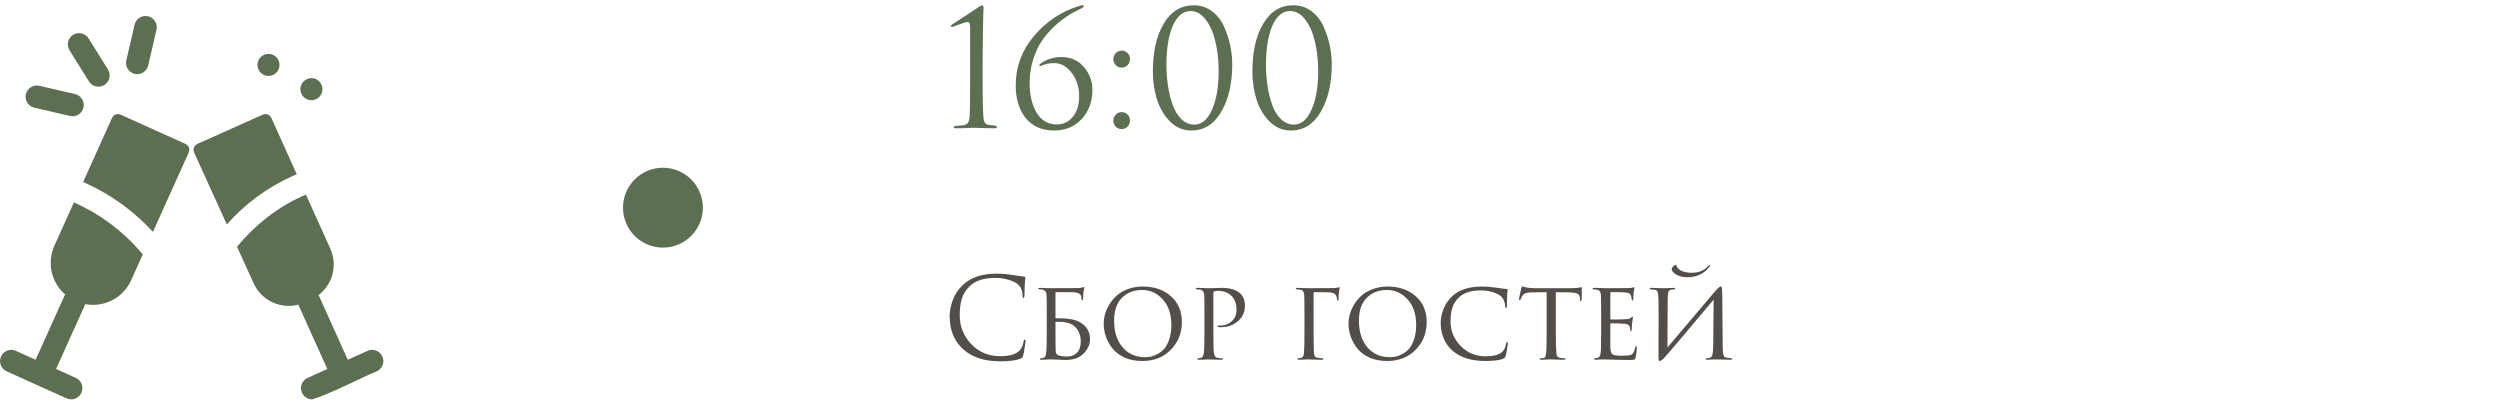
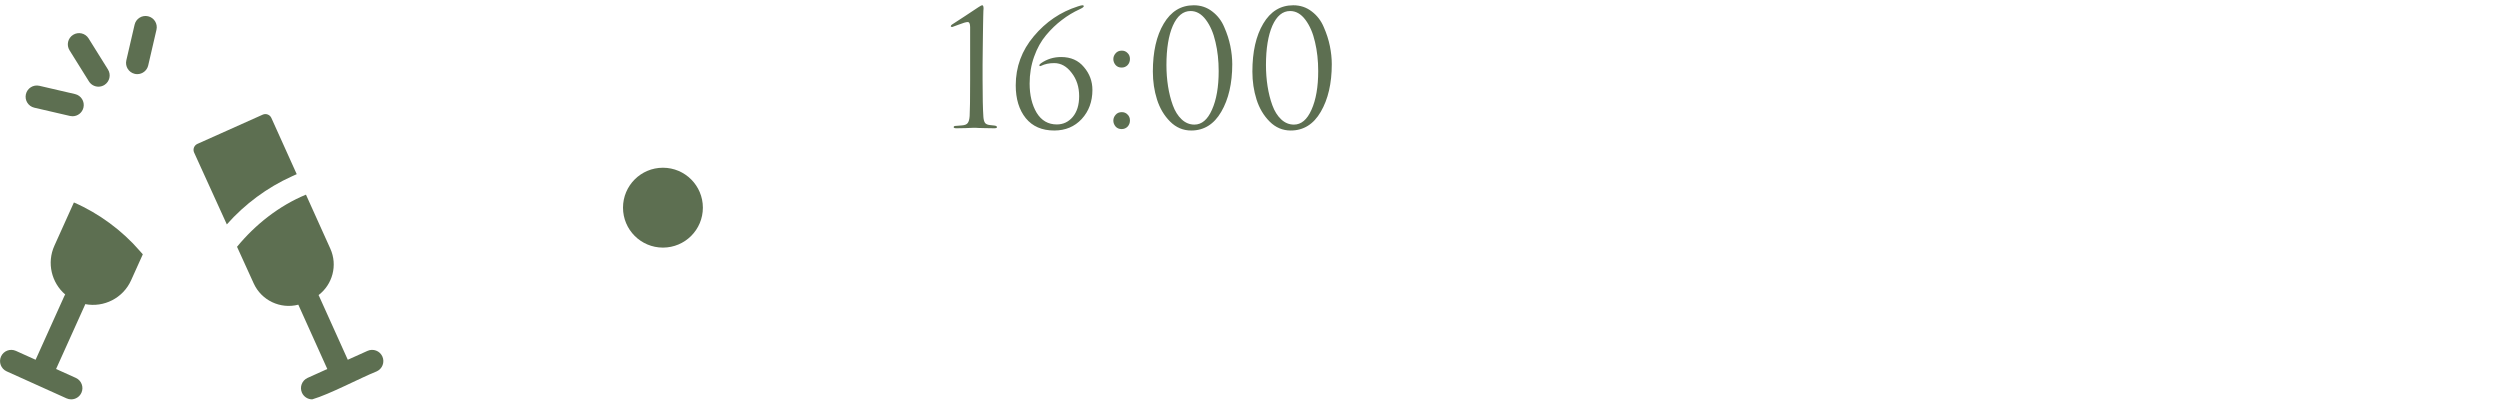
<svg xmlns="http://www.w3.org/2000/svg" width="313" height="51" viewBox="0 0 313 51" fill="none">
  <g clip-path="url(#clip0_669_8541)">
-     <path d="M23.217 18.015L15.106 14.358C14.694 14.172 14.21 14.355 14.024 14.767L10.408 22.784L10.689 22.911C13.873 24.346 16.783 26.455 19.146 29.033L23.626 19.098C23.812 18.686 23.629 18.201 23.217 18.015Z" fill="#5D6F51" />
    <path d="M17.497 31.408C15.3 28.862 12.379 26.704 9.253 25.347L6.809 30.765C5.835 32.925 6.453 35.398 8.164 36.869C8.125 36.928 8.089 36.99 8.059 37.056L4.458 45.042L1.988 43.929C1.28 43.609 0.448 43.925 0.129 44.632C-0.191 45.34 0.124 46.173 0.832 46.492C2.768 47.365 6.412 49.009 8.335 49.876C8.522 49.96 8.719 50 8.912 50C9.448 50 9.96 49.692 10.195 49.172C10.514 48.464 10.199 47.631 9.491 47.312L7.021 46.198L10.623 38.212C10.643 38.168 10.66 38.123 10.675 38.078C12.994 38.521 15.399 37.342 16.412 35.096L17.88 31.841C17.864 31.823 17.549 31.468 17.497 31.408Z" fill="#5D6F51" />
    <path d="M11.133 10.19C11.399 10.617 11.858 10.852 12.327 10.852C12.581 10.852 12.838 10.783 13.07 10.639C13.729 10.228 13.93 9.36 13.519 8.701L11.091 4.809C10.681 4.15 9.813 3.949 9.154 4.36C8.495 4.771 8.294 5.638 8.705 6.297L11.133 10.19Z" fill="#5D6F51" />
    <path d="M16.868 9.245C16.975 9.27 17.082 9.282 17.187 9.282C17.826 9.282 18.405 8.842 18.555 8.193L19.591 3.724C19.766 2.967 19.295 2.212 18.539 2.037C17.782 1.861 17.027 2.332 16.852 3.089L15.816 7.558C15.641 8.314 16.112 9.07 16.868 9.245Z" fill="#5D6F51" />
    <path d="M4.294 13.482L8.763 14.518C8.87 14.542 8.976 14.554 9.082 14.554C9.721 14.554 10.3 14.115 10.45 13.465C10.625 12.709 10.154 11.953 9.398 11.778L4.929 10.742C4.172 10.567 3.417 11.038 3.242 11.794C3.066 12.551 3.538 13.306 4.294 13.482Z" fill="#5D6F51" />
-     <path d="M33.614 9.51C34.376 9.51 34.995 8.892 34.995 8.129C34.995 7.366 34.376 6.748 33.614 6.748C32.851 6.748 32.232 7.366 32.232 8.129C32.232 8.892 32.851 9.51 33.614 9.51Z" fill="#5D6F51" />
-     <path d="M38.99 12.546C39.753 12.546 40.371 11.928 40.371 11.165C40.371 10.402 39.753 9.784 38.99 9.784C38.228 9.784 37.609 10.402 37.609 11.165C37.609 11.928 38.228 12.546 38.99 12.546Z" fill="#5D6F51" />
    <path d="M37.15 21.806L33.974 14.765C33.789 14.354 33.306 14.17 32.894 14.354L24.715 18.015C24.3 18.201 24.116 18.688 24.304 19.101L28.399 28.096C30.646 25.55 33.461 23.47 36.554 22.075L37.15 21.806Z" fill="#5D6F51" />
    <path d="M47.872 44.632C47.553 43.924 46.721 43.609 46.013 43.929L43.543 45.042L39.941 37.056C39.924 37.018 39.904 36.981 39.884 36.945C41.63 35.617 42.297 33.217 41.356 31.131L38.307 24.37C34.974 25.741 31.971 28.101 29.676 30.898L31.754 35.462C32.733 37.633 35.122 38.725 37.352 38.146C37.36 38.168 37.368 38.191 37.378 38.212L40.979 46.199L38.51 47.312C37.802 47.632 37.487 48.464 37.806 49.172C38.041 49.692 38.553 50 39.089 50C41.263 49.368 45.052 47.344 47.169 46.492C47.876 46.173 48.191 45.34 47.872 44.632Z" fill="#5D6F51" />
  </g>
  <circle cx="83" cy="26" r="5" fill="#5D6F51" />
  <path d="M121.46 9.98V3.4C121.46 2.973 121.36 2.76 121.16 2.76C120.96 2.76 120.587 2.867 120.04 3.08L119.22 3.38C119.1 3.38 119.04 3.347 119.04 3.28C119.04 3.213 119.087 3.147 119.18 3.08C119.607 2.8 120.16 2.44 120.84 2C121.52 1.56 122.073 1.193 122.5 0.9C122.74 0.74 122.9 0.66 122.98 0.66C123.087 0.66 123.14 0.8 123.14 1.08L123.12 1.36C123.12 1.533 123.113 1.773 123.1 2.08C123.1 2.387 123.093 2.747 123.08 3.16C123.08 3.573 123.073 4.047 123.06 4.58C123.06 5.113 123.053 5.66 123.04 6.22C123.04 6.78 123.033 7.393 123.02 8.06C123.02 8.713 123.02 9.353 123.02 9.98C123.02 12.113 123.053 13.667 123.12 14.64C123.147 14.973 123.213 15.22 123.32 15.38C123.44 15.54 123.653 15.633 123.96 15.66C124.147 15.673 124.327 15.693 124.5 15.72C124.713 15.747 124.82 15.813 124.82 15.92C124.82 16.013 124.707 16.06 124.48 16.06C124.04 16.06 123.64 16.053 123.28 16.04C122.92 16.04 122.653 16.033 122.48 16.02L122.2 16H121.84C121.6 16.013 121.28 16.027 120.88 16.04C120.493 16.053 120.113 16.06 119.74 16.06C119.513 16.06 119.4 16.013 119.4 15.92C119.4 15.813 119.493 15.76 119.68 15.76C119.747 15.76 120 15.74 120.44 15.7C120.8 15.673 121.04 15.573 121.16 15.4C121.293 15.227 121.373 14.933 121.4 14.52C121.44 13.933 121.46 12.42 121.46 9.98ZM131.99 16.34C130.457 16.34 129.27 15.827 128.43 14.8C127.59 13.76 127.17 12.387 127.17 10.68C127.17 8.373 127.923 6.327 129.43 4.54C130.937 2.74 132.777 1.493 134.95 0.8C135.23 0.707 135.417 0.66 135.51 0.66C135.63 0.66 135.69 0.7 135.69 0.78C135.69 0.873 135.517 1 135.17 1.16C134.383 1.52 133.643 1.967 132.95 2.5C132.257 3.02 131.597 3.653 130.97 4.4C130.343 5.147 129.843 6.047 129.47 7.1C129.097 8.14 128.91 9.26 128.91 10.46C128.91 11.913 129.203 13.133 129.79 14.12C130.39 15.093 131.23 15.58 132.31 15.58C133.11 15.58 133.777 15.267 134.31 14.64C134.843 14 135.11 13.133 135.11 12.04C135.11 10.893 134.797 9.92 134.17 9.12C133.557 8.307 132.83 7.9 131.99 7.9C131.363 7.9 130.817 8.013 130.35 8.24C130.203 8.307 130.13 8.287 130.13 8.18C130.13 8.1 130.197 8.013 130.33 7.92C131.077 7.4 131.917 7.14 132.85 7.14C134.063 7.14 135.017 7.56 135.71 8.4C136.417 9.227 136.77 10.18 136.77 11.26C136.77 12.713 136.323 13.927 135.43 14.9C134.537 15.86 133.39 16.34 131.99 16.34ZM140.43 16.16C140.11 16.16 139.857 16.053 139.67 15.84C139.483 15.613 139.39 15.367 139.39 15.1C139.39 14.833 139.483 14.593 139.67 14.38C139.857 14.153 140.117 14.04 140.45 14.04C140.743 14.04 140.983 14.14 141.17 14.34C141.37 14.527 141.47 14.773 141.47 15.08C141.47 15.387 141.37 15.647 141.17 15.86C140.97 16.06 140.723 16.16 140.43 16.16ZM140.43 8.46C140.11 8.46 139.857 8.353 139.67 8.14C139.483 7.913 139.39 7.667 139.39 7.4C139.39 7.133 139.483 6.893 139.67 6.68C139.857 6.453 140.117 6.34 140.45 6.34C140.743 6.34 140.983 6.44 141.17 6.64C141.37 6.827 141.47 7.073 141.47 7.38C141.47 7.687 141.37 7.947 141.17 8.16C140.97 8.36 140.723 8.46 140.43 8.46ZM154.278 8.04C154.278 10.44 153.818 12.427 152.898 14C151.991 15.56 150.738 16.34 149.138 16.34C148.125 16.34 147.245 15.967 146.498 15.22C145.751 14.473 145.205 13.553 144.858 12.46C144.511 11.367 144.338 10.2 144.338 8.96C144.338 6.48 144.791 4.48 145.698 2.96C146.605 1.427 147.858 0.66 149.458 0.66C150.338 0.66 151.111 0.92 151.778 1.44C152.445 1.947 152.945 2.6 153.278 3.4C153.625 4.187 153.878 4.973 154.038 5.76C154.198 6.547 154.278 7.307 154.278 8.04ZM152.578 8.9C152.578 7.593 152.445 6.38 152.178 5.26C151.925 4.14 151.525 3.213 150.978 2.48C150.431 1.747 149.791 1.38 149.058 1.38C148.125 1.38 147.385 1.993 146.838 3.22C146.305 4.447 146.038 6.087 146.038 8.14C146.038 9.06 146.105 9.947 146.238 10.8C146.371 11.653 146.571 12.447 146.838 13.18C147.105 13.913 147.471 14.5 147.938 14.94C148.405 15.38 148.938 15.6 149.538 15.6C150.458 15.6 151.191 14.98 151.738 13.74C152.298 12.5 152.578 10.887 152.578 8.9ZM166.739 8.04C166.739 10.44 166.279 12.427 165.359 14C164.452 15.56 163.199 16.34 161.599 16.34C160.586 16.34 159.706 15.967 158.959 15.22C158.212 14.473 157.666 13.553 157.319 12.46C156.972 11.367 156.799 10.2 156.799 8.96C156.799 6.48 157.252 4.48 158.159 2.96C159.066 1.427 160.319 0.66 161.919 0.66C162.799 0.66 163.572 0.92 164.239 1.44C164.906 1.947 165.406 2.6 165.739 3.4C166.086 4.187 166.339 4.973 166.499 5.76C166.659 6.547 166.739 7.307 166.739 8.04ZM165.039 8.9C165.039 7.593 164.906 6.38 164.639 5.26C164.386 4.14 163.986 3.213 163.439 2.48C162.892 1.747 162.252 1.38 161.519 1.38C160.586 1.38 159.846 1.993 159.299 3.22C158.766 4.447 158.499 6.087 158.499 8.14C158.499 9.06 158.566 9.947 158.699 10.8C158.832 11.653 159.032 12.447 159.299 13.18C159.566 13.913 159.932 14.5 160.399 14.94C160.866 15.38 161.399 15.6 161.999 15.6C162.919 15.6 163.652 14.98 164.199 13.74C164.759 12.5 165.039 10.887 165.039 8.9Z" fill="#5D6F51" />
-   <path d="M125.21 45.238C123.25 45.238 121.71 44.734 120.59 43.726C119.461 42.709 118.896 41.327 118.896 39.582C118.896 38.994 119.017 38.35 119.26 37.65C119.503 36.95 119.904 36.32 120.464 35.76C121.463 34.761 122.886 34.262 124.734 34.262C125.481 34.262 126.157 34.318 126.764 34.43C126.895 34.458 127.389 34.528 128.248 34.64C128.332 34.649 128.374 34.701 128.374 34.794C128.374 34.822 128.369 34.869 128.36 34.934C128.351 34.99 128.341 35.079 128.332 35.2C128.323 35.312 128.313 35.438 128.304 35.578C128.295 35.746 128.285 36.017 128.276 36.39C128.267 36.754 128.262 36.964 128.262 37.02C128.253 37.216 128.211 37.314 128.136 37.314C128.061 37.314 128.024 37.216 128.024 37.02C128.024 36.404 127.828 35.928 127.436 35.592C127.175 35.368 126.787 35.181 126.274 35.032C125.77 34.873 125.224 34.794 124.636 34.794C123.189 34.794 122.116 35.135 121.416 35.816C120.94 36.273 120.609 36.801 120.422 37.398C120.245 37.986 120.156 38.677 120.156 39.47C120.156 40.851 120.632 42.051 121.584 43.068C122.545 44.085 123.754 44.594 125.21 44.594C126.377 44.594 127.189 44.361 127.646 43.894C127.907 43.623 128.08 43.231 128.164 42.718C128.192 42.578 128.239 42.508 128.304 42.508C128.369 42.508 128.402 42.578 128.402 42.718C128.402 42.793 128.365 43.059 128.29 43.516C128.225 43.973 128.159 44.305 128.094 44.51C128.057 44.641 128.019 44.729 127.982 44.776C127.945 44.813 127.861 44.86 127.73 44.916C127.198 45.131 126.358 45.238 125.21 45.238ZM132.145 36.684V39.792C132.145 39.829 132.163 39.848 132.201 39.848H132.495C133.671 39.848 134.539 39.993 135.099 40.282C136.013 40.758 136.471 41.491 136.471 42.48C136.471 43.115 136.205 43.707 135.673 44.258C135.141 44.799 134.385 45.07 133.405 45.07C133.246 45.07 132.933 45.056 132.467 45.028C132 45.009 131.711 45 131.599 45C131.589 45 131.51 45 131.361 45C131.211 45.009 131.034 45.019 130.829 45.028C130.633 45.037 130.479 45.042 130.367 45.042C130.236 45.042 130.171 45.005 130.171 44.93C130.171 44.902 130.222 44.879 130.325 44.86C130.418 44.851 130.521 44.832 130.633 44.804C130.819 44.776 130.936 44.557 130.983 44.146C131.029 43.866 131.053 43.012 131.053 41.584V39.484C131.053 38.028 131.043 37.16 131.025 36.88C130.997 36.497 130.791 36.283 130.409 36.236C130.371 36.236 130.325 36.236 130.269 36.236C130.222 36.236 130.175 36.231 130.129 36.222C130.035 36.213 129.989 36.175 129.989 36.11C129.989 36.063 130.049 36.04 130.171 36.04C130.348 36.04 130.591 36.049 130.899 36.068C131.216 36.077 131.426 36.082 131.529 36.082C133.629 36.082 134.767 36.077 134.945 36.068C135.215 36.059 135.416 36.031 135.547 35.984L135.715 35.928C135.752 35.928 135.766 35.961 135.757 36.026C135.719 36.175 135.682 36.376 135.645 36.628C135.617 36.88 135.603 37.123 135.603 37.356C135.603 37.524 135.57 37.608 135.505 37.608C135.458 37.608 135.425 37.543 135.407 37.412C135.388 37.244 135.369 37.127 135.351 37.062C135.267 36.773 134.949 36.614 134.399 36.586C134.156 36.577 133.437 36.572 132.243 36.572C132.177 36.572 132.145 36.609 132.145 36.684ZM132.145 40.338V41.136C132.145 42.648 132.154 43.586 132.173 43.95C132.182 44.193 132.261 44.356 132.411 44.44C132.644 44.571 133.036 44.636 133.587 44.636C134.109 44.636 134.525 44.477 134.833 44.16C135.15 43.843 135.309 43.371 135.309 42.746C135.309 41.887 135.01 41.225 134.413 40.758C133.965 40.413 133.227 40.254 132.201 40.282C132.163 40.282 132.145 40.301 132.145 40.338ZM143.014 45.196C142.193 45.196 141.46 45.056 140.816 44.776C140.181 44.487 139.677 44.113 139.304 43.656C138.931 43.189 138.651 42.69 138.464 42.158C138.277 41.626 138.184 41.08 138.184 40.52C138.184 40.128 138.24 39.727 138.352 39.316C138.473 38.905 138.66 38.495 138.912 38.084C139.173 37.664 139.486 37.295 139.85 36.978C140.223 36.651 140.69 36.385 141.25 36.18C141.81 35.975 142.421 35.872 143.084 35.872C144.503 35.872 145.669 36.273 146.584 37.076C147.508 37.879 147.97 38.966 147.97 40.338C147.97 41.701 147.508 42.853 146.584 43.796C145.669 44.729 144.479 45.196 143.014 45.196ZM143.364 44.72C143.597 44.72 143.835 44.697 144.078 44.65C144.321 44.603 144.601 44.496 144.918 44.328C145.245 44.151 145.529 43.927 145.772 43.656C146.015 43.376 146.22 42.979 146.388 42.466C146.565 41.953 146.654 41.36 146.654 40.688C146.654 39.335 146.295 38.266 145.576 37.482C144.867 36.698 144.008 36.306 143 36.306C141.964 36.306 141.119 36.633 140.466 37.286C139.813 37.939 139.486 38.896 139.486 40.156C139.486 41.528 139.836 42.634 140.536 43.474C141.245 44.305 142.188 44.72 143.364 44.72ZM150.795 41.584V39.484C150.795 38.028 150.786 37.174 150.767 36.922C150.739 36.539 150.562 36.315 150.235 36.25C150.105 36.231 149.96 36.222 149.801 36.222C149.745 36.222 149.717 36.199 149.717 36.152C149.717 36.077 149.783 36.04 149.913 36.04C150.091 36.04 150.291 36.045 150.515 36.054C150.749 36.063 150.945 36.073 151.103 36.082C151.271 36.082 151.36 36.082 151.369 36.082C151.444 36.082 151.673 36.077 152.055 36.068C152.438 36.049 152.737 36.04 152.951 36.04C153.959 36.04 154.725 36.264 155.247 36.712C155.658 37.076 155.863 37.599 155.863 38.28C155.863 39.055 155.574 39.699 154.995 40.212C154.426 40.716 153.703 40.968 152.825 40.968C152.695 40.968 152.606 40.963 152.559 40.954C152.475 40.954 152.433 40.926 152.433 40.87C152.433 40.814 152.452 40.781 152.489 40.772C152.536 40.763 152.634 40.758 152.783 40.758C153.353 40.758 153.833 40.576 154.225 40.212C154.617 39.848 154.813 39.367 154.813 38.77C154.813 38.061 154.613 37.496 154.211 37.076C153.801 36.637 153.222 36.418 152.475 36.418C152.251 36.418 152.093 36.441 151.999 36.488C151.943 36.507 151.915 36.581 151.915 36.712V41.556C151.915 42.947 151.934 43.81 151.971 44.146C152.018 44.557 152.181 44.776 152.461 44.804C152.685 44.841 152.872 44.86 153.021 44.86C153.077 44.86 153.105 44.883 153.105 44.93C153.105 45.005 153.04 45.042 152.909 45.042C152.695 45.042 152.461 45.037 152.209 45.028C151.957 45.028 151.747 45.023 151.579 45.014C151.421 45.005 151.337 45 151.327 45H151.243C151.178 45.009 151.094 45.014 150.991 45.014C150.898 45.023 150.8 45.028 150.697 45.028C150.595 45.028 150.487 45.028 150.375 45.028C150.263 45.037 150.17 45.042 150.095 45.042C149.965 45.042 149.899 45.005 149.899 44.93C149.899 44.883 149.932 44.86 149.997 44.86C150.091 44.86 150.212 44.841 150.361 44.804C150.557 44.776 150.679 44.557 150.725 44.146C150.772 43.81 150.795 42.956 150.795 41.584ZM164.466 36.698V41.584C164.466 42.779 164.476 43.563 164.494 43.936C164.513 44.263 164.555 44.487 164.62 44.608C164.695 44.72 164.835 44.785 165.04 44.804C165.106 44.813 165.199 44.823 165.32 44.832C165.442 44.841 165.512 44.846 165.53 44.846C165.633 44.855 165.684 44.888 165.684 44.944C165.684 45.009 165.628 45.042 165.516 45.042C165.302 45.042 165.059 45.037 164.788 45.028C164.527 45.028 164.308 45.023 164.13 45.014L163.864 45H163.766C163.234 45.028 162.856 45.042 162.632 45.042C162.502 45.042 162.436 45.005 162.436 44.93C162.436 44.883 162.488 44.855 162.59 44.846C162.749 44.827 162.847 44.813 162.884 44.804C163.015 44.767 163.108 44.697 163.164 44.594C163.22 44.482 163.253 44.3 163.262 44.048C163.3 43.591 163.318 42.769 163.318 41.584V39.484C163.318 38.037 163.309 37.188 163.29 36.936C163.272 36.731 163.23 36.581 163.164 36.488C163.099 36.385 162.968 36.311 162.772 36.264C162.679 36.245 162.558 36.236 162.408 36.236C162.287 36.217 162.226 36.185 162.226 36.138C162.226 36.073 162.296 36.04 162.436 36.04C162.604 36.04 162.847 36.049 163.164 36.068C163.482 36.077 163.715 36.082 163.864 36.082C165.712 36.082 166.734 36.077 166.93 36.068C167.257 36.049 167.472 36.021 167.574 35.984C167.612 35.965 167.649 35.956 167.686 35.956C167.733 35.956 167.747 35.993 167.728 36.068L167.658 36.418C167.612 36.707 167.588 37.039 167.588 37.412C167.588 37.561 167.556 37.636 167.49 37.636C167.425 37.636 167.392 37.594 167.392 37.51C167.383 37.183 167.29 36.945 167.112 36.796C166.907 36.675 166.66 36.609 166.37 36.6C165.568 36.581 164.975 36.572 164.592 36.572C164.508 36.572 164.466 36.614 164.466 36.698ZM173.666 45.196C172.845 45.196 172.112 45.056 171.468 44.776C170.834 44.487 170.33 44.113 169.956 43.656C169.583 43.189 169.303 42.69 169.116 42.158C168.93 41.626 168.836 41.08 168.836 40.52C168.836 40.128 168.892 39.727 169.004 39.316C169.126 38.905 169.312 38.495 169.564 38.084C169.826 37.664 170.138 37.295 170.502 36.978C170.876 36.651 171.342 36.385 171.902 36.18C172.462 35.975 173.074 35.872 173.736 35.872C175.155 35.872 176.322 36.273 177.236 37.076C178.16 37.879 178.622 38.966 178.622 40.338C178.622 41.701 178.16 42.853 177.236 43.796C176.322 44.729 175.132 45.196 173.666 45.196ZM174.016 44.72C174.25 44.72 174.488 44.697 174.73 44.65C174.973 44.603 175.253 44.496 175.57 44.328C175.897 44.151 176.182 43.927 176.424 43.656C176.667 43.376 176.872 42.979 177.04 42.466C177.218 41.953 177.306 41.36 177.306 40.688C177.306 39.335 176.947 38.266 176.228 37.482C175.519 36.698 174.66 36.306 173.652 36.306C172.616 36.306 171.772 36.633 171.118 37.286C170.465 37.939 170.138 38.896 170.138 40.156C170.138 41.528 170.488 42.634 171.188 43.474C171.898 44.305 172.84 44.72 174.016 44.72ZM185.975 45.196C184.23 45.196 182.863 44.771 181.873 43.922C180.875 43.054 180.375 41.864 180.375 40.352C180.375 39.867 180.487 39.325 180.711 38.728C180.935 38.131 181.295 37.594 181.789 37.118C182.648 36.287 183.903 35.872 185.555 35.872C186.069 35.872 186.685 35.923 187.403 36.026C188.001 36.119 188.411 36.171 188.635 36.18C188.719 36.18 188.761 36.227 188.761 36.32C188.761 36.348 188.752 36.427 188.733 36.558C188.715 36.689 188.701 36.838 188.691 37.006C188.691 37.127 188.687 37.361 188.677 37.706C188.677 38.042 188.673 38.238 188.663 38.294C188.654 38.471 188.617 38.56 188.551 38.56C188.477 38.56 188.439 38.471 188.439 38.294C188.439 38.079 188.388 37.855 188.285 37.622C188.192 37.389 188.061 37.207 187.893 37.076C187.669 36.88 187.329 36.712 186.871 36.572C186.414 36.432 185.929 36.362 185.415 36.362C184.221 36.362 183.325 36.633 182.727 37.174C182.298 37.566 182.004 38.005 181.845 38.49C181.687 38.975 181.607 39.559 181.607 40.24C181.607 41.416 182.027 42.438 182.867 43.306C183.717 44.174 184.748 44.608 185.961 44.608C186.997 44.608 187.711 44.417 188.103 44.034C188.337 43.791 188.491 43.455 188.565 43.026C188.593 42.886 188.645 42.816 188.719 42.816C188.766 42.816 188.789 42.881 188.789 43.012C188.789 43.077 188.752 43.32 188.677 43.74C188.612 44.151 188.556 44.426 188.509 44.566C188.472 44.678 188.435 44.753 188.397 44.79C188.36 44.827 188.29 44.869 188.187 44.916C187.749 45.103 187.011 45.196 185.975 45.196ZM194.787 36.586V41.584C194.787 42.881 194.81 43.745 194.857 44.174C194.875 44.314 194.889 44.417 194.899 44.482C194.917 44.538 194.955 44.599 195.011 44.664C195.076 44.72 195.165 44.762 195.277 44.79C195.426 44.827 195.608 44.846 195.823 44.846C195.935 44.846 195.991 44.874 195.991 44.93C195.991 45.005 195.93 45.042 195.809 45.042C195.594 45.042 195.361 45.037 195.109 45.028C194.857 45.028 194.647 45.023 194.479 45.014L194.213 45C194.203 45 194.119 45 193.961 45C193.802 45.009 193.62 45.019 193.415 45.028C193.219 45.037 193.069 45.042 192.967 45.042C192.827 45.042 192.757 45.009 192.757 44.944C192.757 44.879 192.808 44.846 192.911 44.846C193.041 44.846 193.144 44.841 193.219 44.832C193.349 44.813 193.433 44.757 193.471 44.664C193.517 44.571 193.555 44.398 193.583 44.146C193.62 43.81 193.639 42.956 193.639 41.584V36.586C192.836 36.586 192.248 36.591 191.875 36.6C191.455 36.609 191.161 36.647 190.993 36.712C190.834 36.777 190.699 36.889 190.587 37.048C190.521 37.151 190.451 37.295 190.377 37.482C190.349 37.557 190.307 37.594 190.251 37.594C190.204 37.594 190.181 37.552 190.181 37.468C190.171 37.421 190.265 36.959 190.461 36.082C190.498 35.933 190.54 35.858 190.587 35.858C190.615 35.858 190.699 35.881 190.839 35.928C190.988 35.975 191.109 36.003 191.203 36.012C191.613 36.059 191.912 36.082 192.099 36.082H196.691C197.148 36.082 197.484 36.059 197.699 36.012C197.857 35.975 197.946 35.956 197.965 35.956C198.021 35.956 198.049 35.998 198.049 36.082C198.049 36.241 198.044 36.516 198.035 36.908C198.025 37.3 198.021 37.501 198.021 37.51C198.021 37.622 197.988 37.678 197.923 37.678C197.857 37.678 197.825 37.622 197.825 37.51C197.825 37.473 197.82 37.407 197.811 37.314C197.783 37.025 197.671 36.838 197.475 36.754C197.288 36.661 196.849 36.609 196.159 36.6C195.972 36.6 195.725 36.6 195.417 36.6C195.118 36.591 194.908 36.586 194.787 36.586ZM200.465 41.584V39.484C200.465 38.037 200.456 37.188 200.437 36.936C200.418 36.731 200.372 36.577 200.297 36.474C200.232 36.371 200.101 36.301 199.905 36.264C199.793 36.245 199.681 36.236 199.569 36.236C199.448 36.236 199.387 36.208 199.387 36.152C199.387 36.077 199.457 36.04 199.597 36.04C199.681 36.04 199.872 36.045 200.171 36.054C200.47 36.063 200.759 36.073 201.039 36.082C202.747 36.082 203.694 36.077 203.881 36.068C204.161 36.059 204.343 36.035 204.427 35.998C204.511 35.97 204.562 35.956 204.581 35.956C204.618 35.956 204.637 35.989 204.637 36.054C204.637 36.073 204.618 36.152 204.581 36.292C204.553 36.423 204.534 36.553 204.525 36.684C204.497 37.085 204.483 37.328 204.483 37.412C204.483 37.552 204.45 37.622 204.385 37.622C204.32 37.622 204.287 37.571 204.287 37.468C204.278 37.291 204.245 37.141 204.189 37.02C204.142 36.871 204.063 36.768 203.951 36.712C203.839 36.656 203.615 36.619 203.279 36.6C203.036 36.581 202.504 36.572 201.683 36.572C201.636 36.572 201.613 36.609 201.613 36.684V39.862C201.613 39.955 201.641 40.002 201.697 40.002C202.658 40.002 203.288 39.988 203.587 39.96C203.923 39.941 204.138 39.871 204.231 39.75C204.278 39.675 204.329 39.638 204.385 39.638C204.422 39.638 204.441 39.666 204.441 39.722C204.441 39.741 204.436 39.783 204.427 39.848C204.418 39.913 204.404 40.007 204.385 40.128C204.366 40.24 204.352 40.352 204.343 40.464C204.324 40.623 204.31 40.805 204.301 41.01C204.292 41.206 204.287 41.309 204.287 41.318C204.278 41.421 204.245 41.472 204.189 41.472C204.133 41.472 204.105 41.411 204.105 41.29C204.105 41.178 204.091 41.066 204.063 40.954C203.988 40.702 203.764 40.562 203.391 40.534C202.962 40.497 202.402 40.478 201.711 40.478C201.646 40.478 201.613 40.511 201.613 40.576V41.598C201.613 41.682 201.613 41.883 201.613 42.2C201.613 42.517 201.613 42.797 201.613 43.04C201.613 43.273 201.613 43.427 201.613 43.502C201.632 43.782 201.664 43.992 201.711 44.132C201.767 44.263 201.865 44.356 202.005 44.412C202.182 44.496 202.523 44.538 203.027 44.538C203.54 44.538 203.895 44.51 204.091 44.454C204.287 44.398 204.422 44.305 204.497 44.174C204.581 44.034 204.656 43.819 204.721 43.53C204.749 43.399 204.791 43.334 204.847 43.334C204.903 43.334 204.931 43.404 204.931 43.544C204.931 43.777 204.88 44.183 204.777 44.762C204.749 44.902 204.698 44.986 204.623 45.014C204.548 45.051 204.394 45.07 204.161 45.07C203.816 45.07 203.461 45.065 203.097 45.056C202.733 45.047 202.486 45.042 202.355 45.042C201.375 45.014 200.824 45 200.703 45C200.6 45 200.446 45.005 200.241 45.014C200.045 45.033 199.891 45.042 199.779 45.042C199.648 45.042 199.583 45.009 199.583 44.944C199.583 44.879 199.625 44.846 199.709 44.846C199.793 44.846 199.886 44.832 199.989 44.804C200.129 44.776 200.236 44.687 200.311 44.538C200.386 44.379 200.428 44.099 200.437 43.698C200.456 43.063 200.465 42.359 200.465 41.584ZM208.795 37.468L208.767 43.502C212.397 39.209 214.343 36.913 214.605 36.614C215.034 36.11 215.309 35.858 215.431 35.858C215.487 35.858 215.524 35.881 215.543 35.928C215.571 35.975 215.589 36.077 215.599 36.236C215.617 36.395 215.627 36.633 215.627 36.95C215.645 39.769 215.664 41.962 215.683 43.53C215.692 44.006 215.729 44.328 215.795 44.496C215.86 44.664 215.995 44.762 216.201 44.79C216.275 44.809 216.448 44.827 216.719 44.846C216.831 44.865 216.887 44.902 216.887 44.958C216.887 45.014 216.821 45.042 216.691 45.042C216.523 45.042 216.187 45.033 215.683 45.014C215.188 45.005 214.917 45 214.871 45C214.777 45 214.6 45.005 214.339 45.014C214.087 45.033 213.881 45.042 213.723 45.042C213.592 45.042 213.527 45.014 213.527 44.958C213.527 44.902 213.592 44.869 213.723 44.86C213.909 44.832 214.021 44.813 214.059 44.804C214.236 44.767 214.348 44.636 214.395 44.412C214.451 44.179 214.483 43.81 214.493 43.306C214.511 42.606 214.521 41.598 214.521 40.282C214.53 38.957 214.539 38.033 214.549 37.51C210.703 42.093 208.617 44.552 208.291 44.888C208.076 45.093 207.917 45.196 207.815 45.196C207.749 45.196 207.703 45.159 207.675 45.084C207.656 45.019 207.647 44.874 207.647 44.65C207.647 44.249 207.647 43.577 207.647 42.634C207.656 41.682 207.661 40.791 207.661 39.96C207.661 39.129 207.656 38.373 207.647 37.692C207.637 37.076 207.595 36.689 207.521 36.53C207.455 36.371 207.311 36.283 207.087 36.264C207.04 36.264 206.97 36.264 206.877 36.264C206.783 36.255 206.718 36.245 206.681 36.236C206.597 36.227 206.555 36.194 206.555 36.138C206.555 36.073 206.643 36.04 206.821 36.04C206.961 36.04 207.217 36.049 207.591 36.068C207.973 36.077 208.188 36.082 208.235 36.082C208.393 36.082 208.617 36.077 208.907 36.068C209.196 36.049 209.397 36.04 209.509 36.04C209.658 36.04 209.733 36.068 209.733 36.124C209.733 36.189 209.677 36.227 209.565 36.236C209.527 36.236 209.476 36.241 209.411 36.25C209.345 36.25 209.289 36.255 209.243 36.264C209.075 36.292 208.958 36.381 208.893 36.53C208.827 36.679 208.795 36.992 208.795 37.468ZM209.299 33.674C209.299 33.637 209.317 33.581 209.355 33.506C209.42 33.422 209.499 33.343 209.593 33.268C209.686 33.193 209.751 33.156 209.789 33.156C209.835 33.156 209.863 33.175 209.873 33.212C209.919 33.455 210.111 33.674 210.447 33.87C210.792 34.057 211.249 34.15 211.819 34.15C212.696 34.15 213.391 33.856 213.905 33.268C213.97 33.203 214.026 33.17 214.073 33.17C214.091 33.17 214.101 33.179 214.101 33.198C214.11 33.207 214.11 33.226 214.101 33.254C214.091 33.282 214.077 33.315 214.059 33.352C213.751 33.781 213.354 34.117 212.869 34.36C212.383 34.593 211.865 34.71 211.315 34.71C210.633 34.71 210.092 34.561 209.691 34.262C209.429 34.057 209.299 33.861 209.299 33.674Z" fill="#534E49" />
  <defs>
    <clipPath id="clip0_669_8541">
      <rect width="48" height="48" fill="white" transform="translate(0 2)" />
    </clipPath>
  </defs>
</svg>